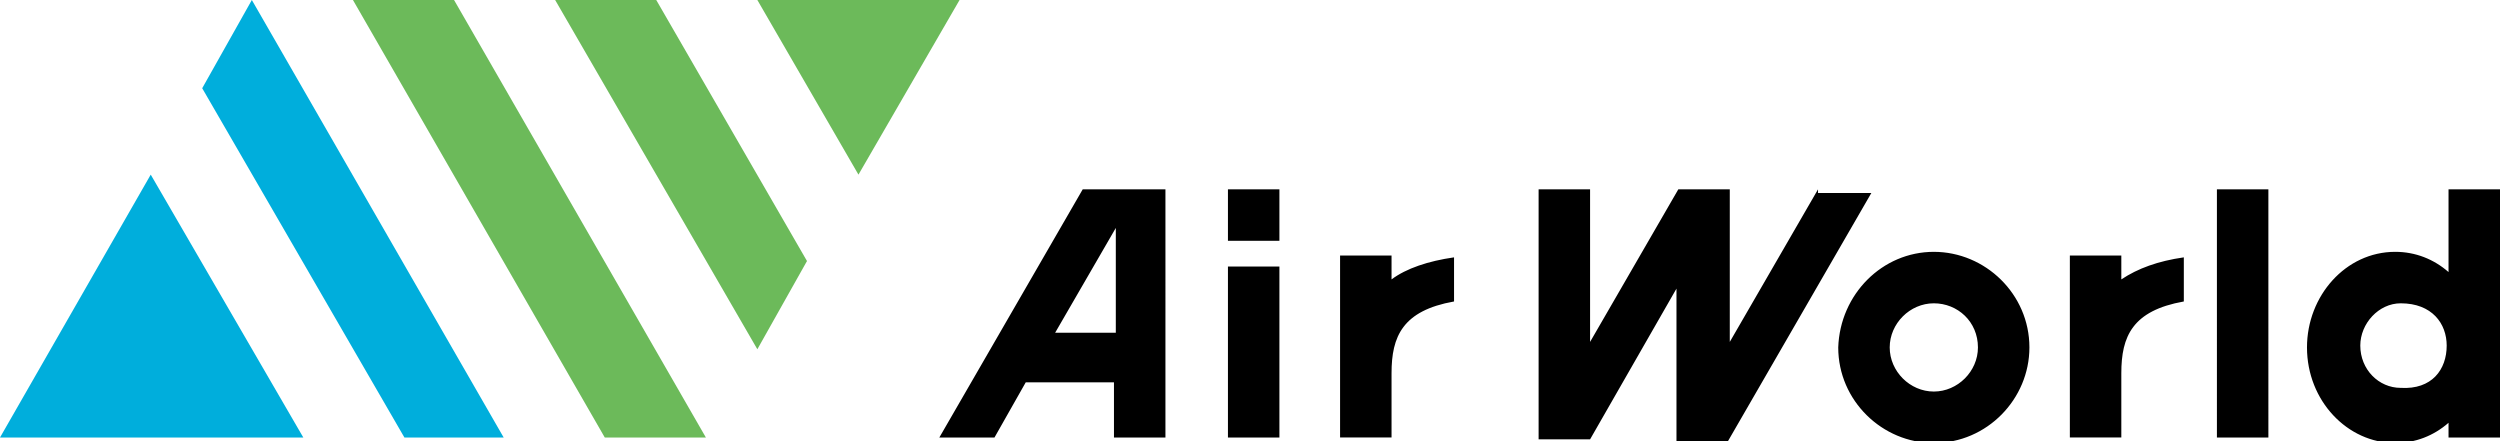
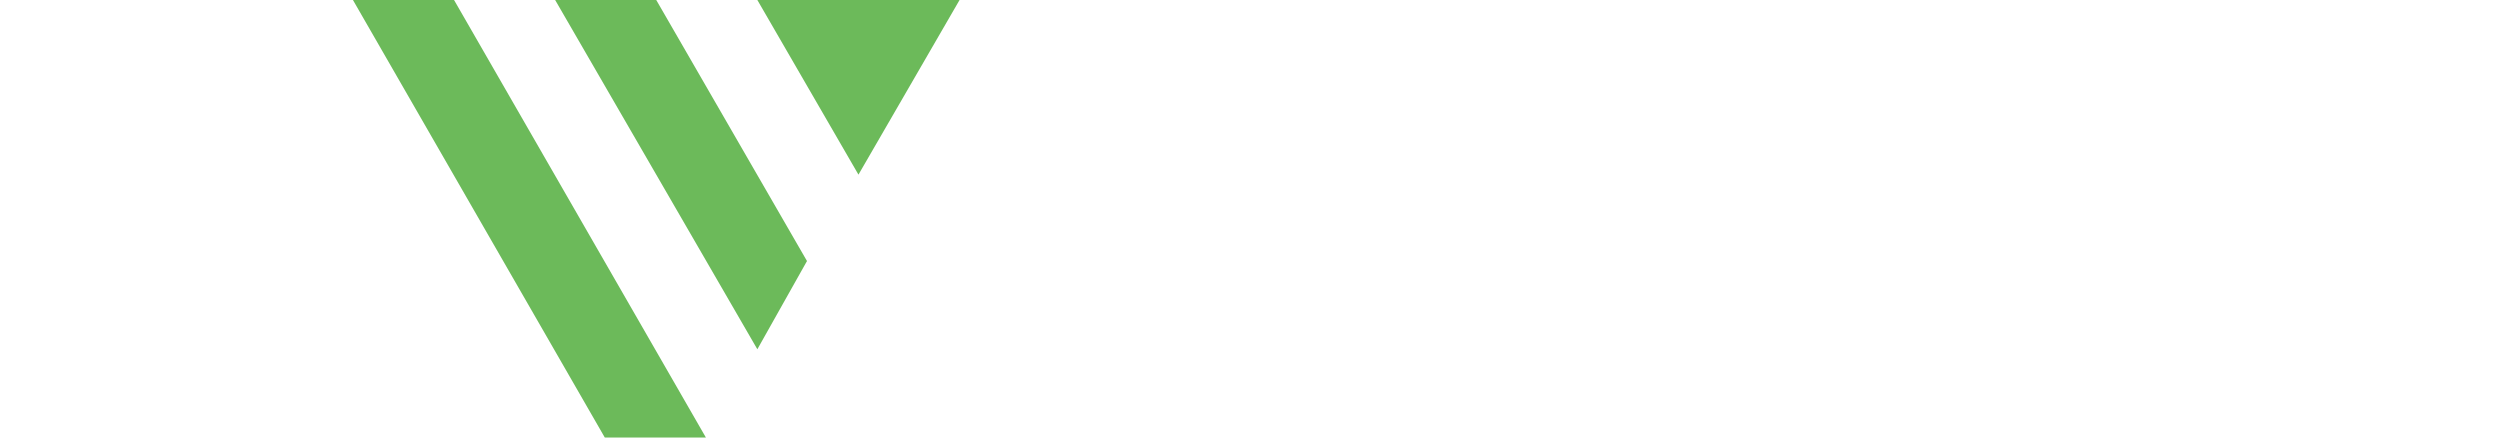
<svg xmlns="http://www.w3.org/2000/svg" version="1.1" class="c-header__logo--aw--svg" x="0px" y="0px" viewBox="0 0 136 24" style="enable-background:new 0 0 136 24;" xml:space="preserve">
  <g class="c-header__logo--aw--svg__aw">
    <path class="c-header__logo--aw--svg__w" fill="#6CBA5A" d="M38.4,23.8L38.4,23.8h-5.5L19.2,0h5.5L38.4,23.8L38.4,23.8z M46.7,9.5L52.2,0h-11L46.7,9.5z M41.2,19l2.7-4.8L35.7,0h-5.5L41.2,19z" />
-     <path class="c-header__logo--aw--svg__a" fill="#00AEDC" d="M11,4.8L13.7,0l13.7,23.8H22L11,4.8z M8.2,9.5L0,23.8h16.5L8.2,9.5z" />
  </g>
-   <path class="c-header__logo--aw--svg__airworld" d="M69.6,23.8h-2.8v-9.3h2.8V23.8z M69.6,10.3h-2.8v2.8h2.8V10.3z M58.9,10.3l-7.8,13.5h3l1.7-3h4.8v3h2.8V10.3H58.9z M60.7,18.1h-3.3l3.3-5.7V18.1z M75.7,15.2v-1.3h-2.8v9.9h2.8v-3.5c0-2,0.6-3.4,3.4-3.9V14C77.7,14.2,76.5,14.6,75.7,15.2z M123.4,23.8h-2.8V10.3h2.8V23.8z M105.2,16.5c-1.3,0-2.4,1.1-2.4,2.4c0,1.3,1.1,2.4,2.4,2.4c1.3,0,2.4-1.1,2.4-2.4C107.6,17.5,106.5,16.5,105.2,16.5 M105.2,13.7c2.8,0,5.2,2.3,5.2,5.2c0,2.8-2.3,5.2-5.2,5.2c-2.8,0-5.2-2.3-5.2-5.2C100.1,16,102.4,13.7,105.2,13.7L105.2,13.7z M98.9,10.3l-4.8,8.3v-6.2v-1.7v-0.4h-2.8l-4.8,8.3v-8.3h-2.8v11.4v1.8v0.4h2.8l4.7-8.2v6.1v1.8v0.4h2.8l7.8-13.5H98.9z M136,10.3v13.5h-2.8v-0.8c-0.8,0.7-1.8,1.1-2.9,1.1c-2.6,0-4.8-2.3-4.8-5.2c0-2.8,2.1-5.2,4.8-5.2c1.1,0,2.1,0.4,2.9,1.1v-4.5H136z M133.1,18.8c0-1.2-0.8-2.3-2.5-2.3c-1.2,0-2.2,1.1-2.2,2.3c0,1.3,1,2.3,2.2,2.3C132.3,21.2,133.1,20.1,133.1,18.8z M115.4,15.2v-1.3h-2.8v9.9h2.8v-3.5c0-2,0.6-3.4,3.4-3.9V14C117.4,14.2,116.3,14.6,115.4,15.2z" />
</svg>